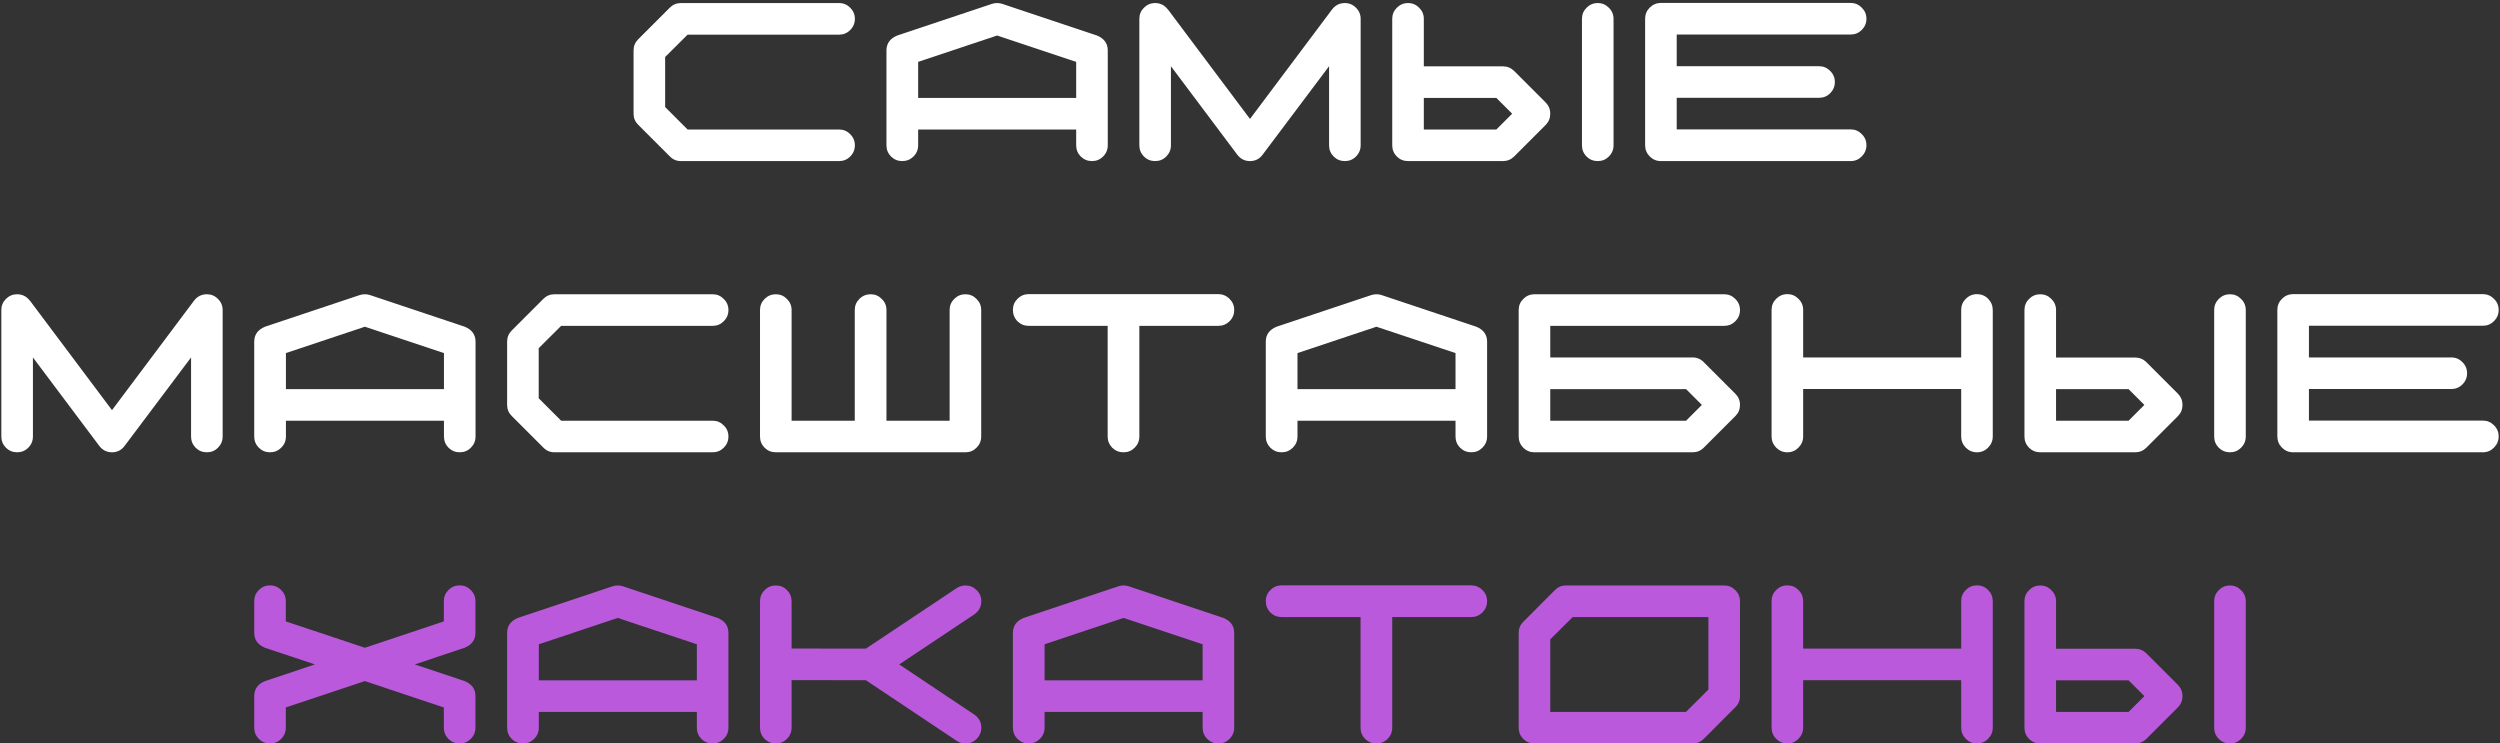
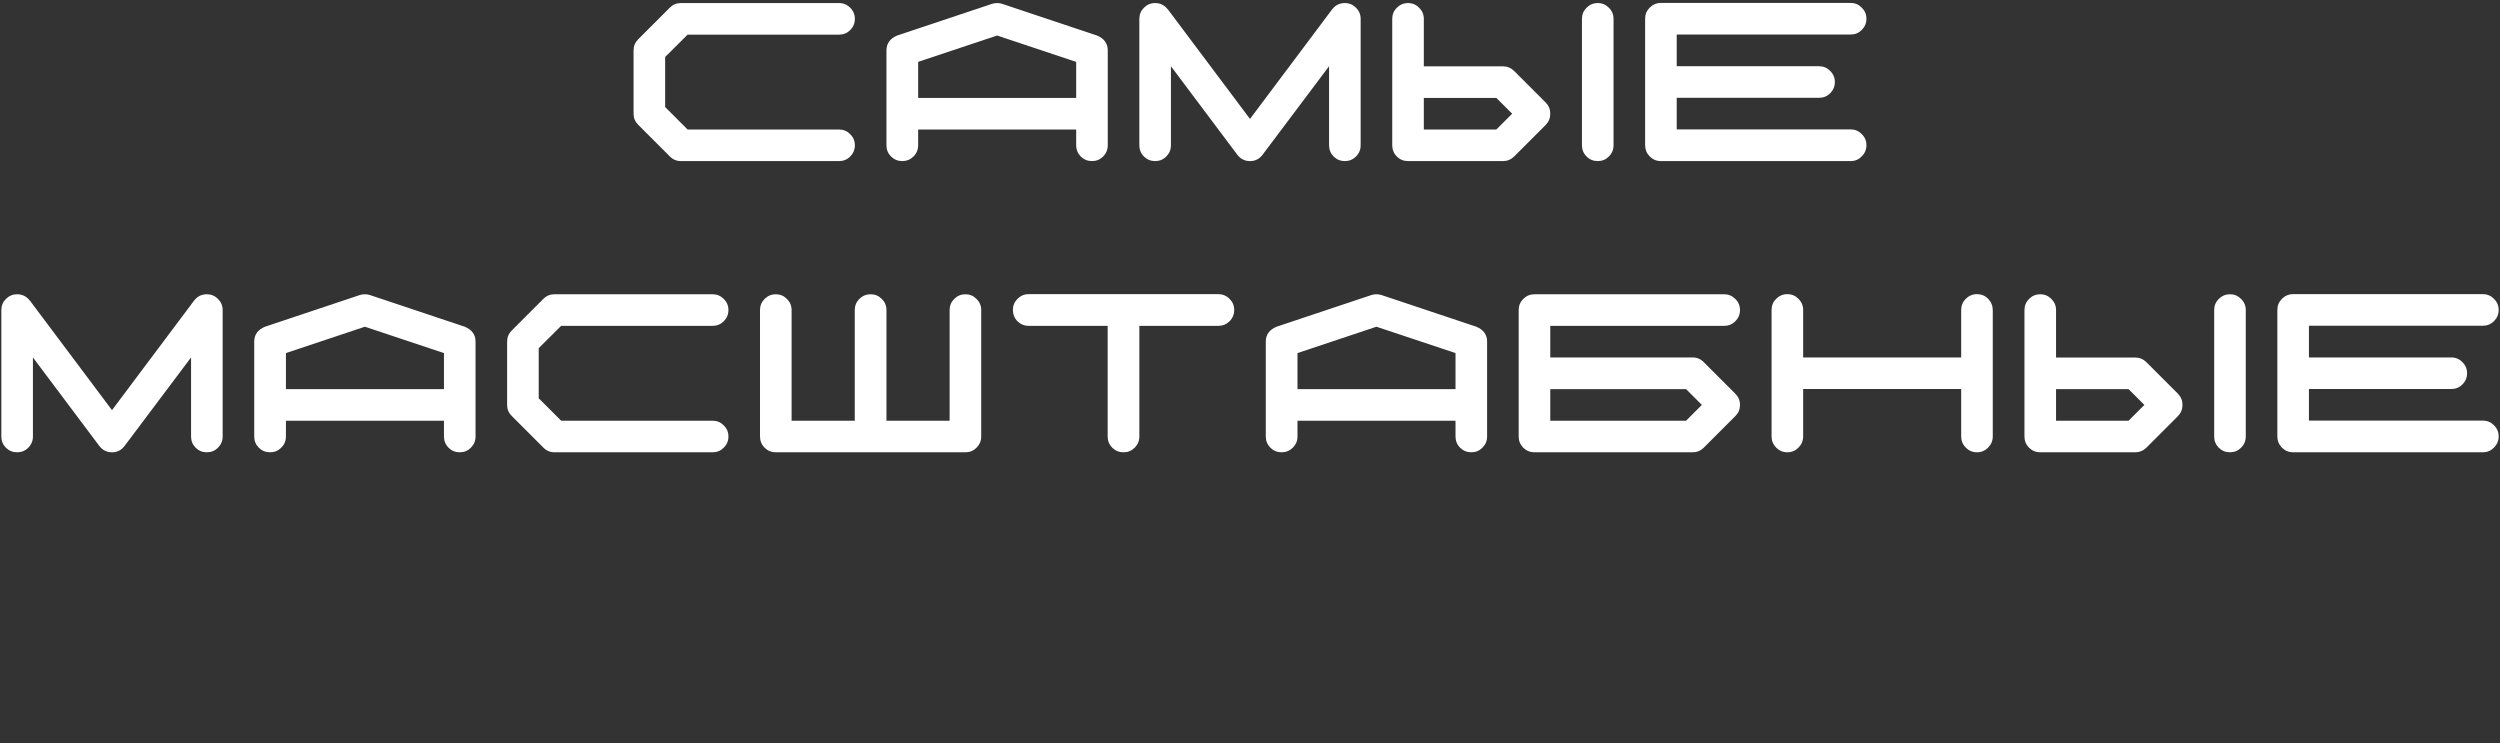
<svg xmlns="http://www.w3.org/2000/svg" width="807" height="240" viewBox="0 0 807 240" fill="none">
  <rect x="0" y="0" width="807" height="240" fill="#333333" stroke="none" />
  <path d="M270.855 41.805C272.262 41.805 273.457 42.309 274.441 43.316C275.449 44.301 275.953 45.496 275.953 46.902C275.953 48.309 275.449 49.516 274.441 50.523C273.457 51.508 272.262 52 270.855 52H219.809C218.402 52 217.207 51.496 216.223 50.488L206.027 40.293C205.02 39.309 204.516 38.113 204.516 36.707V16.281C204.516 14.875 205.02 13.668 206.027 12.66L216.223 2.465C217.207 1.48 218.402 0.988 219.809 0.988H270.855C272.262 0.988 273.457 1.492 274.441 2.5C275.449 3.484 275.953 4.68 275.953 6.086C275.953 7.492 275.449 8.699 274.441 9.707C273.457 10.691 272.262 11.184 270.855 11.184H221.953L214.711 18.391V34.562L221.953 41.805H270.855ZM347.391 31.609V19.973L321.867 11.465L296.379 19.973V31.609H347.391ZM357.586 46.902C357.586 48.309 357.082 49.516 356.074 50.523C355.09 51.508 353.895 52 352.488 52C351.082 52 349.875 51.508 348.867 50.523C347.883 49.516 347.391 48.309 347.391 46.902V41.805H296.379V46.902C296.379 48.309 295.875 49.516 294.867 50.523C293.859 51.508 292.652 52 291.246 52C289.84 52 288.633 51.508 287.625 50.523C286.641 49.516 286.148 48.309 286.148 46.902V16.281C286.148 14.031 287.309 12.426 289.629 11.465L289.699 11.43H289.734L320.25 1.234C320.766 1.07 321.305 0.988 321.867 0.988C322.43 0.988 322.969 1.07 323.484 1.234L354 11.43H354.07L354.105 11.465C356.426 12.426 357.586 14.031 357.586 16.281V46.902ZM439.219 6.086V46.902C439.219 48.309 438.715 49.516 437.707 50.523C436.723 51.508 435.527 52 434.121 52C432.715 52 431.508 51.508 430.5 50.523C429.516 49.516 429.023 48.309 429.023 46.902V21.379L407.578 49.926C406.547 51.309 405.188 52 403.5 52C401.812 52 400.441 51.309 399.387 49.926L377.977 21.379V46.902C377.977 48.309 377.473 49.516 376.465 50.523C375.48 51.508 374.285 52 372.879 52C371.473 52 370.266 51.508 369.258 50.523C368.273 49.516 367.781 48.309 367.781 46.902V6.086C367.781 4.68 368.273 3.484 369.258 2.5C370.266 1.492 371.473 0.988 372.879 0.988C374.543 0.988 375.902 1.668 376.957 3.027H376.992L403.5 38.395L430.008 3.027C431.062 1.668 432.434 0.988 434.121 0.988C435.527 0.988 436.723 1.492 437.707 2.5C438.715 3.484 439.219 4.68 439.219 6.086ZM483.023 41.805L488.121 36.707L483.023 31.609H459.609V41.805H483.023ZM515.754 0.988C517.16 0.988 518.355 1.492 519.34 2.5C520.348 3.484 520.852 4.68 520.852 6.086V46.902C520.852 48.309 520.348 49.516 519.34 50.523C518.355 51.508 517.16 52 515.754 52C514.348 52 513.141 51.508 512.133 50.523C511.148 49.516 510.656 48.309 510.656 46.902V6.086C510.656 4.68 511.148 3.484 512.133 2.5C513.141 1.492 514.348 0.988 515.754 0.988ZM498.949 33.086C499.934 34.094 500.426 35.301 500.426 36.707C500.426 38.113 499.934 39.32 498.949 40.328L488.754 50.523C487.746 51.508 486.539 52 485.133 52H454.512C453.105 52 451.898 51.508 450.891 50.523C449.906 49.516 449.414 48.309 449.414 46.902V6.086C449.414 4.68 449.906 3.484 450.891 2.5C451.898 1.492 453.105 0.988 454.512 0.988C455.918 0.988 457.113 1.492 458.098 2.5C459.105 3.484 459.609 4.68 459.609 6.086V21.414H485.133C486.539 21.414 487.746 21.906 488.754 22.891L498.949 33.086ZM597.387 41.77C598.793 41.77 599.988 42.273 600.973 43.281C601.98 44.266 602.484 45.461 602.484 46.867C602.484 48.273 601.98 49.48 600.973 50.488C599.988 51.496 598.793 52 597.387 52H536.145C534.738 52 533.531 51.496 532.523 50.488C531.539 49.48 531.047 48.273 531.047 46.867V6.051C531.047 4.645 531.539 3.449 532.523 2.465C533.531 1.457 534.738 0.953 536.145 0.953H597.387C598.793 0.953 599.988 1.457 600.973 2.465C601.98 3.449 602.484 4.645 602.484 6.051C602.484 7.457 601.98 8.664 600.973 9.672C599.988 10.656 598.793 11.148 597.387 11.148H541.242V21.379H587.191C588.598 21.379 589.793 21.883 590.777 22.891C591.785 23.875 592.289 25.07 592.289 26.477C592.289 27.883 591.785 29.09 590.777 30.098C589.793 31.082 588.598 31.574 587.191 31.574H541.242V41.77H597.387ZM71.871 100.086V140.902C71.871 142.309 71.367 143.516 70.359 144.523C69.375 145.508 68.18 146 66.773 146C65.367 146 64.16 145.508 63.152 144.523C62.168 143.516 61.676 142.309 61.676 140.902V115.379L40.23 143.926C39.199 145.309 37.84 146 36.152 146C34.465 146 33.094 145.309 32.039 143.926L10.629 115.379V140.902C10.629 142.309 10.125 143.516 9.117 144.523C8.133 145.508 6.938 146 5.531 146C4.125 146 2.918 145.508 1.91 144.523C0.926 143.516 0.434 142.309 0.434 140.902V100.086C0.434 98.68 0.926 97.484 1.91 96.5C2.918 95.492 4.125 94.988 5.531 94.988C7.195 94.988 8.555 95.668 9.609 97.027H9.645L36.152 132.395L62.66 97.027C63.715 95.668 65.086 94.988 66.773 94.988C68.18 94.988 69.375 95.492 70.359 96.5C71.367 97.484 71.871 98.68 71.871 100.086ZM143.309 125.609V113.973L117.785 105.465L92.297 113.973V125.609H143.309ZM153.504 140.902C153.504 142.309 153 143.516 151.992 144.523C151.008 145.508 149.812 146 148.406 146C147 146 145.793 145.508 144.785 144.523C143.801 143.516 143.309 142.309 143.309 140.902V135.805H92.297V140.902C92.297 142.309 91.793 143.516 90.785 144.523C89.777 145.508 88.57 146 87.164 146C85.758 146 84.551 145.508 83.543 144.523C82.559 143.516 82.066 142.309 82.066 140.902V110.281C82.066 108.031 83.227 106.426 85.547 105.465L85.617 105.43H85.652L116.168 95.234C116.684 95.07 117.223 94.988 117.785 94.988C118.348 94.988 118.887 95.07 119.402 95.234L149.918 105.43H149.988L150.023 105.465C152.344 106.426 153.504 108.031 153.504 110.281V140.902ZM230.039 135.805C231.445 135.805 232.641 136.309 233.625 137.316C234.633 138.301 235.137 139.496 235.137 140.902C235.137 142.309 234.633 143.516 233.625 144.523C232.641 145.508 231.445 146 230.039 146H178.992C177.586 146 176.391 145.496 175.406 144.488L165.211 134.293C164.203 133.309 163.699 132.113 163.699 130.707V110.281C163.699 108.875 164.203 107.668 165.211 106.66L175.406 96.465C176.391 95.481 177.586 94.988 178.992 94.988H230.039C231.445 94.988 232.641 95.492 233.625 96.5C234.633 97.484 235.137 98.68 235.137 100.086C235.137 101.492 234.633 102.699 233.625 103.707C232.641 104.691 231.445 105.184 230.039 105.184H181.137L173.895 112.391V128.562L181.137 135.805H230.039ZM311.637 94.988C313.043 94.988 314.238 95.492 315.223 96.5C316.23 97.484 316.734 98.68 316.734 100.086V140.902C316.734 142.309 316.23 143.516 315.223 144.523C314.238 145.508 313.043 146 311.637 146H250.43C249.023 146 247.816 145.508 246.809 144.523C245.824 143.516 245.332 142.309 245.332 140.902V100.086C245.332 98.68 245.824 97.484 246.809 96.5C247.816 95.492 249.023 94.988 250.43 94.988C251.836 94.988 253.031 95.492 254.016 96.5C255.023 97.484 255.527 98.68 255.527 100.086V135.805H275.918V100.086C275.918 98.68 276.41 97.484 277.395 96.5C278.402 95.492 279.621 94.988 281.051 94.988C282.457 94.988 283.652 95.492 284.637 96.5C285.645 97.484 286.148 98.68 286.148 100.086V135.805H306.539V100.086C306.539 98.68 307.031 97.484 308.016 96.5C309.023 95.492 310.23 94.988 311.637 94.988ZM393.27 94.953C394.676 94.953 395.883 95.457 396.891 96.465C397.898 97.449 398.402 98.644 398.402 100.051C398.402 101.48 397.898 102.699 396.891 103.707C395.883 104.691 394.676 105.184 393.27 105.184H367.781V140.902C367.781 142.309 367.277 143.516 366.27 144.523C365.285 145.508 364.09 146 362.684 146C361.254 146 360.035 145.508 359.027 144.523C358.043 143.516 357.551 142.309 357.551 140.902V105.184H332.062C330.656 105.184 329.449 104.691 328.441 103.707C327.457 102.699 326.965 101.48 326.965 100.051C326.965 98.644 327.457 97.449 328.441 96.465C329.449 95.457 330.656 94.953 332.062 94.953H393.27ZM469.84 125.609V113.973L444.316 105.465L418.828 113.973V125.609H469.84ZM480.035 140.902C480.035 142.309 479.531 143.516 478.523 144.523C477.539 145.508 476.344 146 474.938 146C473.531 146 472.324 145.508 471.316 144.523C470.332 143.516 469.84 142.309 469.84 140.902V135.805H418.828V140.902C418.828 142.309 418.324 143.516 417.316 144.523C416.309 145.508 415.102 146 413.695 146C412.289 146 411.082 145.508 410.074 144.523C409.09 143.516 408.598 142.309 408.598 140.902V110.281C408.598 108.031 409.758 106.426 412.078 105.465L412.148 105.43H412.184L442.699 95.234C443.215 95.07 443.754 94.988 444.316 94.988C444.879 94.988 445.418 95.07 445.934 95.234L476.449 105.43H476.52L476.555 105.465C478.875 106.426 480.035 108.031 480.035 110.281V140.902ZM544.266 135.805L549.363 130.707L544.266 125.609H500.426V135.805H544.266ZM549.961 116.891L560.156 127.086C561.164 128.094 561.668 129.301 561.668 130.707C561.668 132.113 561.176 133.309 560.191 134.293L549.961 144.523C548.977 145.508 547.781 146 546.375 146H495.328C493.922 146 492.715 145.508 491.707 144.523C490.723 143.516 490.23 142.309 490.23 140.902V100.086C490.23 98.68 490.723 97.484 491.707 96.5C492.715 95.492 493.922 94.988 495.328 94.988H556.57C557.977 94.988 559.172 95.492 560.156 96.5C561.164 97.484 561.668 98.68 561.668 100.086C561.668 101.492 561.164 102.699 560.156 103.707C559.172 104.691 557.977 105.184 556.57 105.184H500.426V115.379H546.375C547.781 115.379 548.977 115.883 549.961 116.891ZM643.266 100.051V140.867C643.266 142.273 642.762 143.48 641.754 144.488C640.77 145.496 639.574 146 638.168 146C636.762 146 635.555 145.496 634.547 144.488C633.562 143.48 633.07 142.273 633.07 140.867V125.574H582.059V140.867C582.059 142.273 581.555 143.48 580.547 144.488C579.562 145.496 578.367 146 576.961 146C575.555 146 574.348 145.496 573.34 144.488C572.355 143.48 571.863 142.273 571.863 140.867V100.051C571.863 98.644 572.355 97.449 573.34 96.465C574.348 95.457 575.555 94.953 576.961 94.953C578.367 94.953 579.562 95.457 580.547 96.465C581.555 97.449 582.059 98.644 582.059 100.051V115.379H633.07V100.051C633.07 98.644 633.562 97.449 634.547 96.465C635.555 95.457 636.762 94.953 638.168 94.953C639.574 94.953 640.77 95.445 641.754 96.43C642.738 97.414 643.242 98.621 643.266 100.051ZM687.105 135.805L692.203 130.707L687.105 125.609H663.691V135.805H687.105ZM719.836 94.988C721.242 94.988 722.438 95.492 723.422 96.5C724.43 97.484 724.934 98.68 724.934 100.086V140.902C724.934 142.309 724.43 143.516 723.422 144.523C722.438 145.508 721.242 146 719.836 146C718.43 146 717.223 145.508 716.215 144.523C715.23 143.516 714.738 142.309 714.738 140.902V100.086C714.738 98.68 715.23 97.484 716.215 96.5C717.223 95.492 718.43 94.988 719.836 94.988ZM703.031 127.086C704.016 128.094 704.508 129.301 704.508 130.707C704.508 132.113 704.016 133.32 703.031 134.328L692.836 144.523C691.828 145.508 690.621 146 689.215 146H658.594C657.188 146 655.98 145.508 654.973 144.523C653.988 143.516 653.496 142.309 653.496 140.902V100.086C653.496 98.68 653.988 97.484 654.973 96.5C655.98 95.492 657.188 94.988 658.594 94.988C660 94.988 661.195 95.492 662.18 96.5C663.188 97.484 663.691 98.68 663.691 100.086V115.414H689.215C690.621 115.414 691.828 115.906 692.836 116.891L703.031 127.086ZM801.469 135.77C802.875 135.77 804.07 136.273 805.055 137.281C806.062 138.266 806.566 139.461 806.566 140.867C806.566 142.273 806.062 143.48 805.055 144.488C804.07 145.496 802.875 146 801.469 146H740.227C738.82 146 737.613 145.496 736.605 144.488C735.621 143.48 735.129 142.273 735.129 140.867V100.051C735.129 98.644 735.621 97.449 736.605 96.465C737.613 95.457 738.82 94.953 740.227 94.953H801.469C802.875 94.953 804.07 95.457 805.055 96.465C806.062 97.449 806.566 98.644 806.566 100.051C806.566 101.457 806.062 102.664 805.055 103.672C804.07 104.656 802.875 105.148 801.469 105.148H745.324V115.379H791.273C792.68 115.379 793.875 115.883 794.859 116.891C795.867 117.875 796.371 119.07 796.371 120.477C796.371 121.883 795.867 123.09 794.859 124.098C793.875 125.082 792.68 125.574 791.273 125.574H745.324V135.77H801.469Z" fill="white" />
-   <path d="M149.988 209.133H149.883L133.887 214.477L149.883 219.82H149.988V219.855C152.309 220.816 153.469 222.422 153.469 224.672V234.902C153.469 236.309 152.965 237.516 151.957 238.523C150.973 239.508 149.777 240 148.371 240C146.965 240 145.758 239.508 144.75 238.523C143.766 237.516 143.273 236.309 143.273 234.902V228.363L117.785 219.855L92.262 228.363V234.902C92.262 236.309 91.758 237.516 90.75 238.523C89.766 239.508 88.57 240 87.164 240C85.758 240 84.551 239.508 83.543 238.523C82.559 237.516 82.066 236.309 82.066 234.902V224.672C82.066 222.422 83.227 220.816 85.547 219.855V219.82H85.652L101.648 214.477L85.652 209.133H85.547V209.098C83.227 208.137 82.066 206.531 82.066 204.281V194.051C82.066 192.645 82.559 191.449 83.543 190.465C84.551 189.457 85.758 188.953 87.164 188.953C88.57 188.953 89.766 189.457 90.75 190.465C91.758 191.449 92.262 192.645 92.262 194.051V200.59L117.785 209.098L143.273 200.59V194.051C143.273 192.645 143.766 191.449 144.75 190.465C145.758 189.457 146.965 188.953 148.371 188.953C149.777 188.953 150.973 189.457 151.957 190.465C152.965 191.449 153.469 192.645 153.469 194.051V204.281C153.469 206.531 152.309 208.137 149.988 209.098V209.133ZM224.941 219.609V207.973L199.418 199.465L173.93 207.973V219.609H224.941ZM235.137 234.902C235.137 236.309 234.633 237.516 233.625 238.523C232.641 239.508 231.445 240 230.039 240C228.633 240 227.426 239.508 226.418 238.523C225.434 237.516 224.941 236.309 224.941 234.902V229.805H173.93V234.902C173.93 236.309 173.426 237.516 172.418 238.523C171.41 239.508 170.203 240 168.797 240C167.391 240 166.184 239.508 165.176 238.523C164.191 237.516 163.699 236.309 163.699 234.902V204.281C163.699 202.031 164.859 200.426 167.18 199.465L167.25 199.43H167.285L197.801 189.234C198.316 189.07 198.855 188.988 199.418 188.988C199.98 188.988 200.52 189.07 201.035 189.234L231.551 199.43H231.621L231.656 199.465C233.977 200.426 235.137 202.031 235.137 204.281V234.902ZM314.484 230.648C316.008 231.703 316.77 233.121 316.77 234.902C316.77 236.309 316.266 237.516 315.258 238.523C314.273 239.508 313.078 240 311.672 240C310.594 240 309.633 239.707 308.789 239.121L279.504 219.574L255.527 219.539V234.902C255.527 236.309 255.023 237.516 254.016 238.523C253.031 239.508 251.836 240 250.43 240C249.023 240 247.816 239.508 246.809 238.523C245.824 237.516 245.332 236.309 245.332 234.902V194.086C245.332 192.68 245.824 191.484 246.809 190.5C247.816 189.492 249.023 188.988 250.43 188.988C251.836 188.988 253.031 189.48 254.016 190.465C255 191.426 255.504 192.633 255.527 194.086V209.344L279.504 209.379L308.789 189.867C309.633 189.281 310.594 188.988 311.672 188.988C313.078 188.988 314.273 189.492 315.258 190.5C316.266 191.484 316.77 192.68 316.77 194.086C316.77 195.844 316.008 197.262 314.484 198.34L290.262 214.477L314.484 230.648ZM388.207 219.609V207.973L362.684 199.465L337.195 207.973V219.609H388.207ZM398.402 234.902C398.402 236.309 397.898 237.516 396.891 238.523C395.906 239.508 394.711 240 393.305 240C391.898 240 390.691 239.508 389.684 238.523C388.699 237.516 388.207 236.309 388.207 234.902V229.805H337.195V234.902C337.195 236.309 336.691 237.516 335.684 238.523C334.676 239.508 333.469 240 332.062 240C330.656 240 329.449 239.508 328.441 238.523C327.457 237.516 326.965 236.309 326.965 234.902V204.281C326.965 202.031 328.125 200.426 330.445 199.465L330.516 199.43H330.551L361.066 189.234C361.582 189.07 362.121 188.988 362.684 188.988C363.246 188.988 363.785 189.07 364.301 189.234L394.816 199.43H394.887L394.922 199.465C397.242 200.426 398.402 202.031 398.402 204.281V234.902ZM474.902 188.953C476.309 188.953 477.516 189.457 478.523 190.465C479.531 191.449 480.035 192.645 480.035 194.051C480.035 195.48 479.531 196.699 478.523 197.707C477.516 198.691 476.309 199.184 474.902 199.184H449.414V234.902C449.414 236.309 448.91 237.516 447.902 238.523C446.918 239.508 445.723 240 444.316 240C442.887 240 441.668 239.508 440.66 238.523C439.676 237.516 439.184 236.309 439.184 234.902V199.184H413.695C412.289 199.184 411.082 198.691 410.074 197.707C409.09 196.699 408.598 195.48 408.598 194.051C408.598 192.645 409.09 191.449 410.074 190.465C411.082 189.457 412.289 188.953 413.695 188.953H474.902ZM551.473 222.598V199.184H507.668L500.426 206.391V229.805H544.23L551.473 222.598ZM556.57 188.988C557.977 188.988 559.172 189.492 560.156 190.5C561.164 191.484 561.668 192.68 561.668 194.086V224.707C561.668 226.113 561.164 227.309 560.156 228.293L549.961 238.523C548.977 239.508 547.77 240 546.34 240H495.328C493.922 240 492.715 239.508 491.707 238.523C490.723 237.516 490.23 236.309 490.23 234.902V204.281C490.23 202.875 490.734 201.68 491.742 200.695L501.938 190.465C502.922 189.48 504.117 188.988 505.523 188.988H556.57ZM643.266 194.051V234.867C643.266 236.273 642.762 237.48 641.754 238.488C640.77 239.496 639.574 240 638.168 240C636.762 240 635.555 239.496 634.547 238.488C633.562 237.48 633.07 236.273 633.07 234.867V219.574H582.059V234.867C582.059 236.273 581.555 237.48 580.547 238.488C579.562 239.496 578.367 240 576.961 240C575.555 240 574.348 239.496 573.34 238.488C572.355 237.48 571.863 236.273 571.863 234.867V194.051C571.863 192.645 572.355 191.449 573.34 190.465C574.348 189.457 575.555 188.953 576.961 188.953C578.367 188.953 579.562 189.457 580.547 190.465C581.555 191.449 582.059 192.645 582.059 194.051V209.379H633.07V194.051C633.07 192.645 633.562 191.449 634.547 190.465C635.555 189.457 636.762 188.953 638.168 188.953C639.574 188.953 640.77 189.445 641.754 190.43C642.738 191.414 643.242 192.621 643.266 194.051ZM687.105 229.805L692.203 224.707L687.105 219.609H663.691V229.805H687.105ZM719.836 188.988C721.242 188.988 722.438 189.492 723.422 190.5C724.43 191.484 724.934 192.68 724.934 194.086V234.902C724.934 236.309 724.43 237.516 723.422 238.523C722.438 239.508 721.242 240 719.836 240C718.43 240 717.223 239.508 716.215 238.523C715.23 237.516 714.738 236.309 714.738 234.902V194.086C714.738 192.68 715.23 191.484 716.215 190.5C717.223 189.492 718.43 188.988 719.836 188.988ZM703.031 221.086C704.016 222.094 704.508 223.301 704.508 224.707C704.508 226.113 704.016 227.32 703.031 228.328L692.836 238.523C691.828 239.508 690.621 240 689.215 240H658.594C657.188 240 655.98 239.508 654.973 238.523C653.988 237.516 653.496 236.309 653.496 234.902V194.086C653.496 192.68 653.988 191.484 654.973 190.5C655.98 189.492 657.188 188.988 658.594 188.988C660 188.988 661.195 189.492 662.18 190.5C663.188 191.484 663.691 192.68 663.691 194.086V209.414H689.215C690.621 209.414 691.828 209.906 692.836 210.891L703.031 221.086Z" fill="#BA59DB" />
</svg>